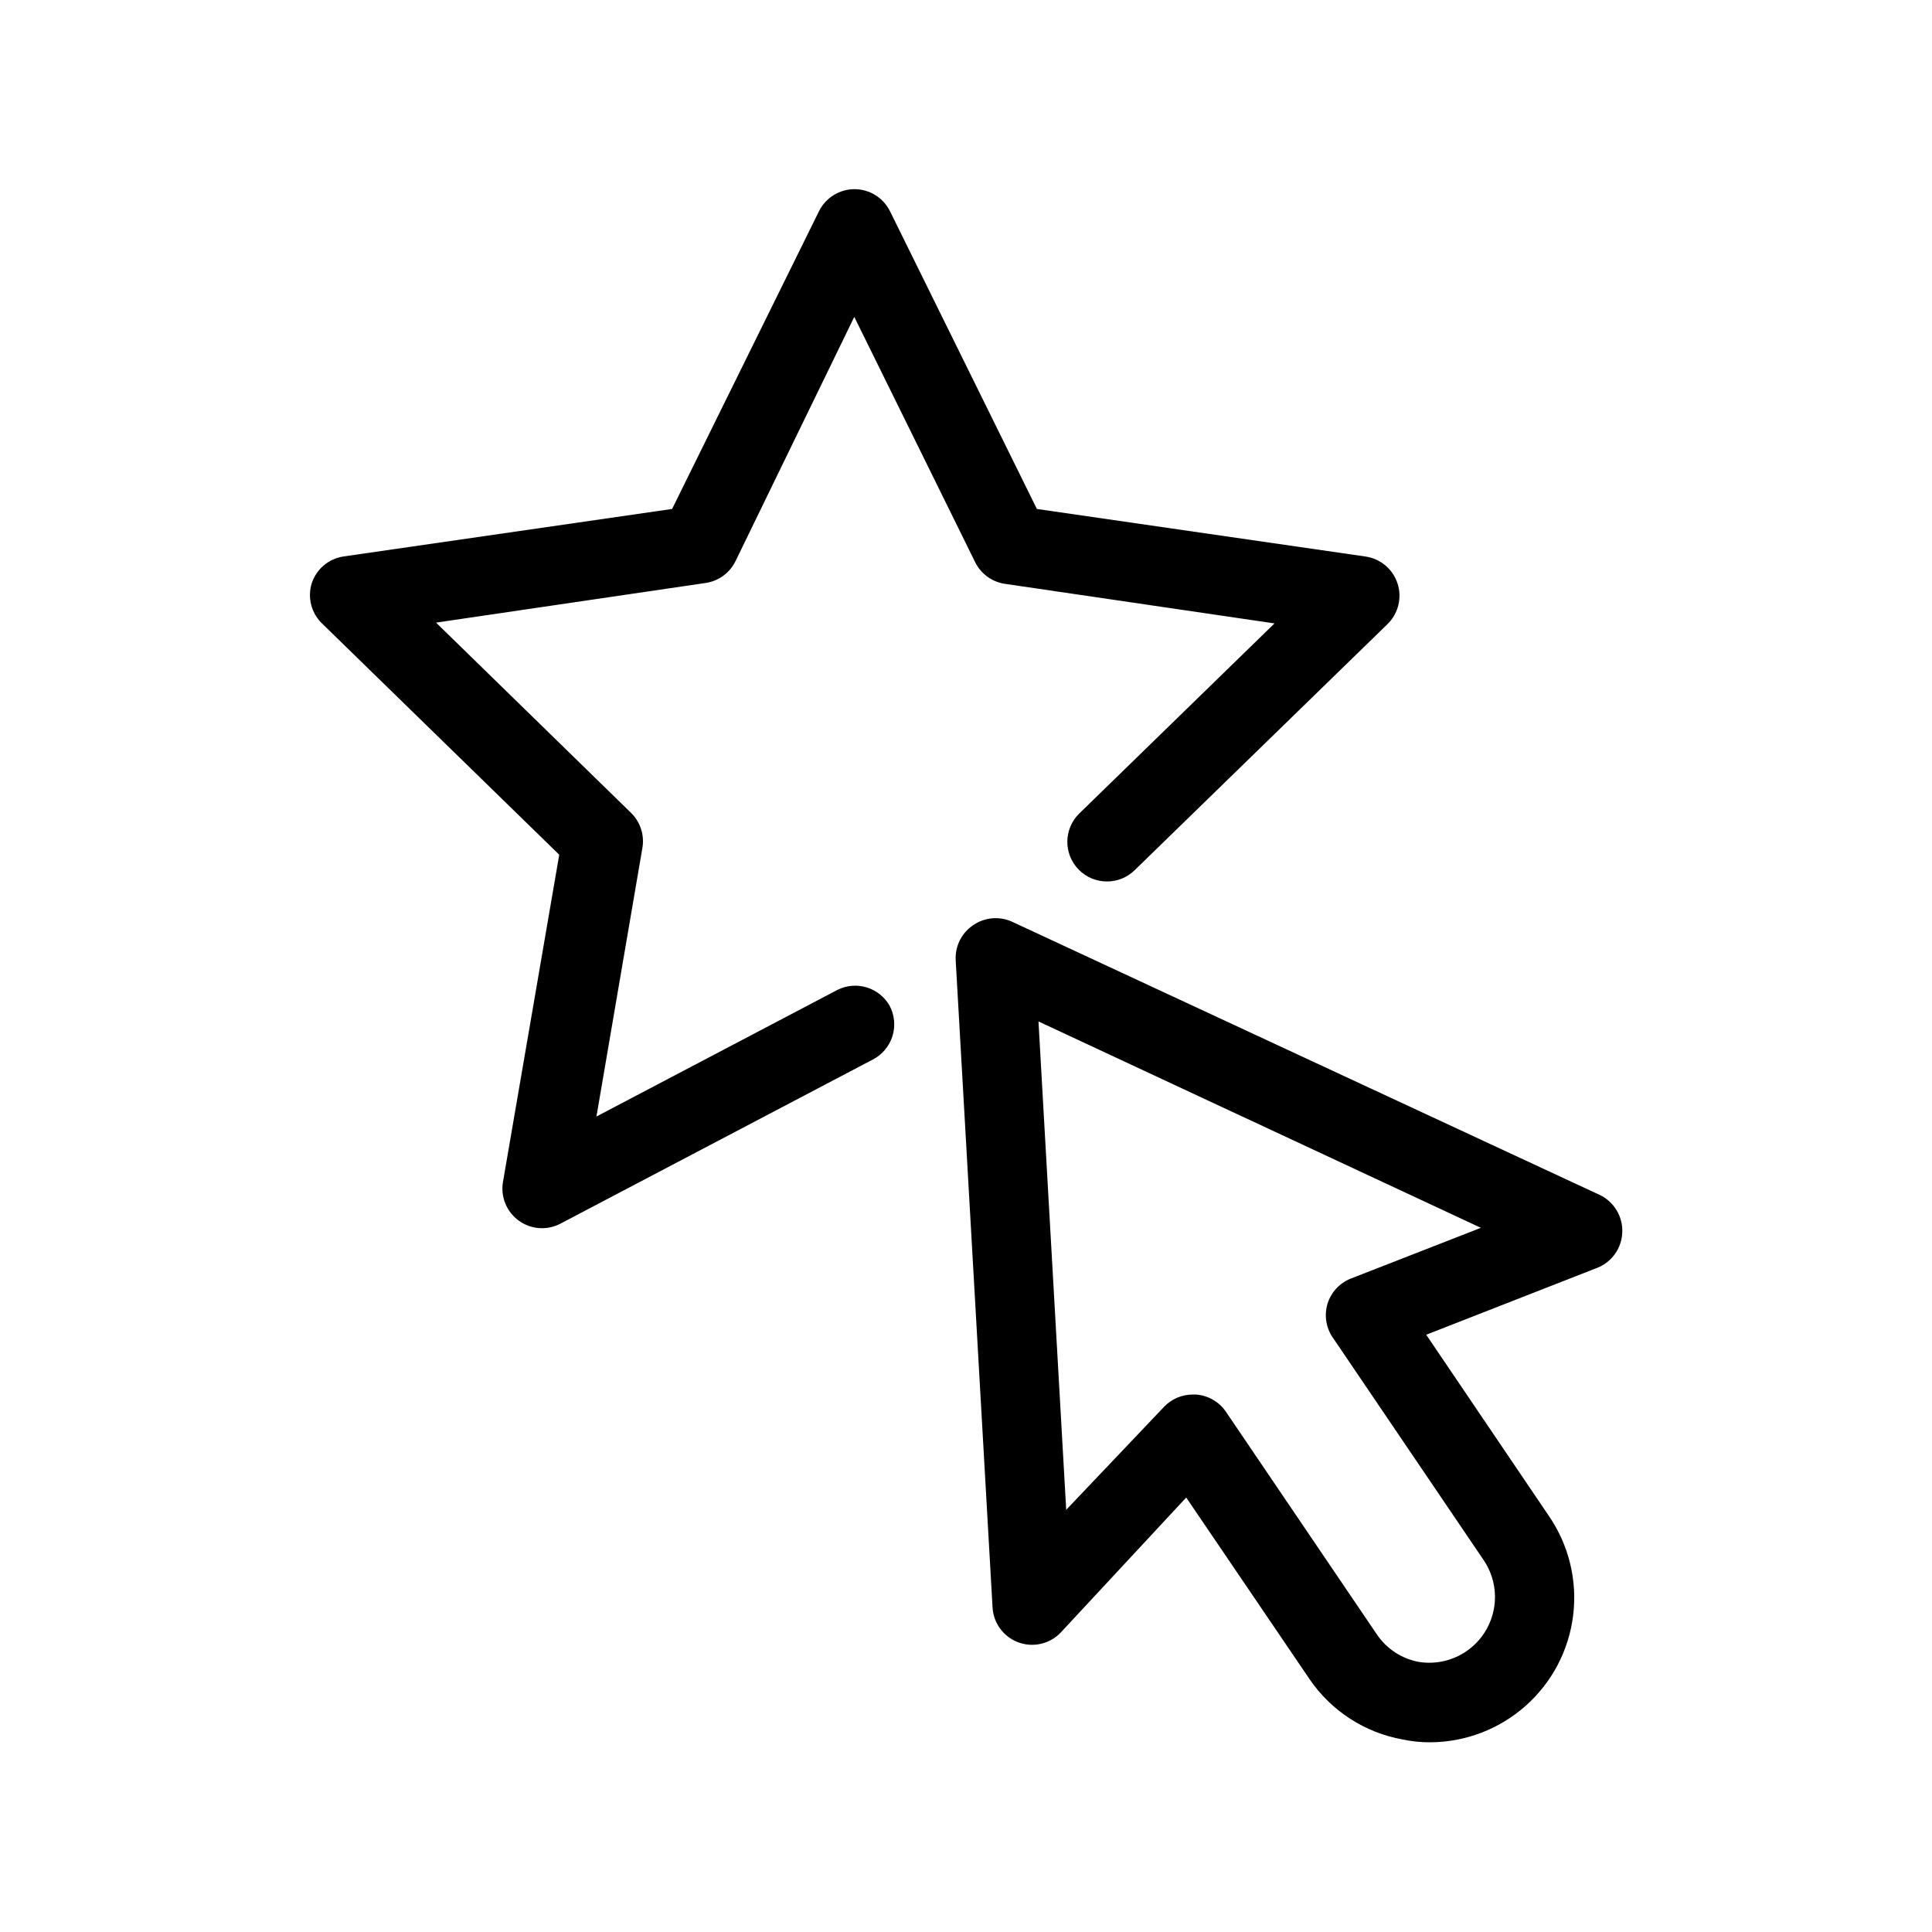
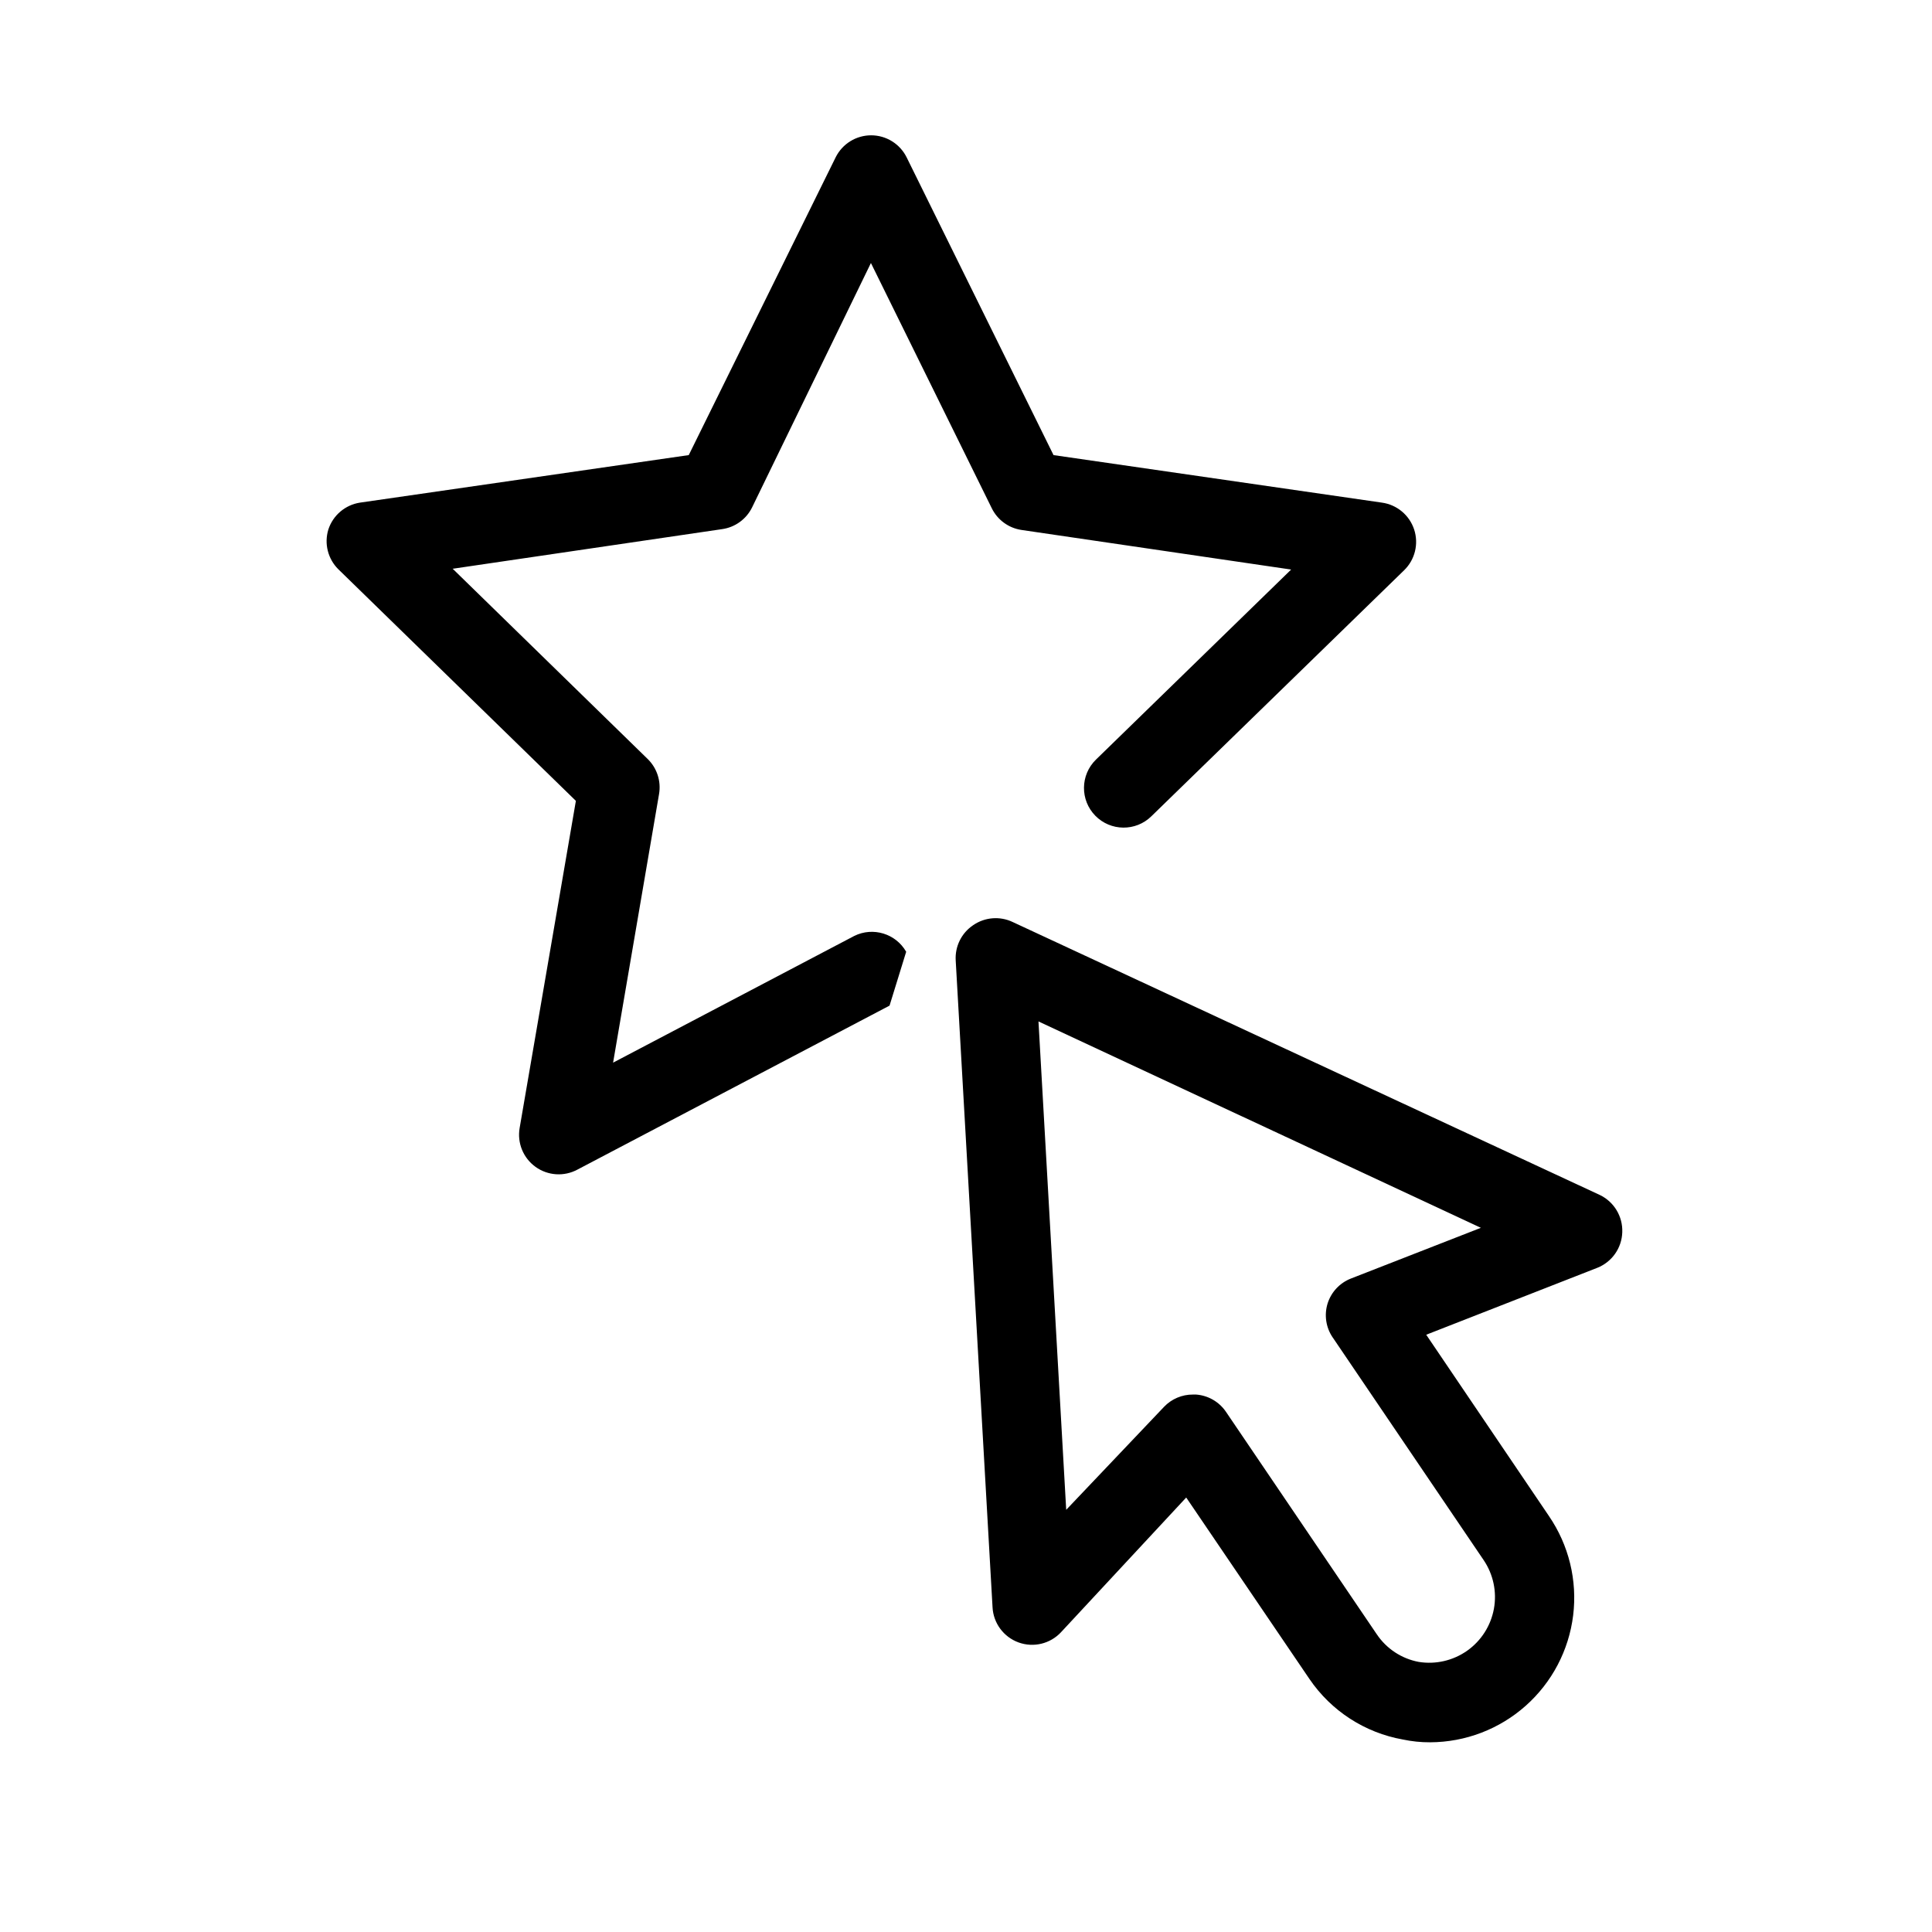
<svg xmlns="http://www.w3.org/2000/svg" fill="#000000" width="800px" height="800px" version="1.1" viewBox="144 144 512 512">
-   <path d="m379.74 410.5c1.324 2.473 1.605 5.375 0.777 8.059-0.828 2.68-2.695 4.918-5.188 6.215l-82.707 43.453c-3.535 1.906-7.848 1.629-11.109-0.719-3.262-2.344-4.898-6.344-4.215-10.301l14.906-86.695-62.977-61.402-0.004-0.004c-2.746-2.742-3.758-6.781-2.621-10.496 1.223-3.773 4.473-6.535 8.395-7.137l87.117-12.594 38.941-78.93c1.773-3.562 5.414-5.816 9.395-5.816s7.617 2.254 9.395 5.816l38.941 78.93 87.012 12.594h-0.004c3.984 0.543 7.309 3.312 8.562 7.133 1.25 3.824 0.207 8.023-2.684 10.816l-66.965 65.18c-4.144 4.059-10.793 3.988-14.852-0.156-4.059-4.144-3.988-10.793 0.156-14.852l51.746-50.383-71.477-10.496c-3.414-0.512-6.359-2.672-7.871-5.773l-32.016-64.969-31.488 64.762c-1.535 3.129-4.523 5.293-7.977 5.769l-71.371 10.496 51.641 50.383c2.5 2.418 3.637 5.914 3.043 9.34l-12.176 71.164 63.922-33.586c4.973-2.453 10.992-0.613 13.75 4.199zm194.18 60.039v-0.004c-0.121 4.188-2.723 7.898-6.613 9.445l-45.344 17.738 32.539 48.07v0.004c5.262 7.699 7.539 17.051 6.398 26.309-1.141 9.254-5.617 17.773-12.594 23.965-6.973 6.191-15.969 9.625-25.293 9.66-2.434 0.016-4.859-0.234-7.242-0.738-10.082-1.793-19.016-7.586-24.77-16.059l-32.645-48.07-33.168 35.688c-2.859 3.074-7.277 4.148-11.23 2.727-3.981-1.434-6.711-5.113-6.926-9.34l-9.762-171.4v-0.004c-0.223-3.711 1.531-7.266 4.617-9.34 3.098-2.141 7.102-2.461 10.496-0.84l155.55 72.316c3.785 1.801 6.137 5.68 5.984 9.867zm-37.473-1.156-117.24-54.688 7.348 129.42 25.926-27.289c1.996-2.094 4.766-3.273 7.66-3.254h0.84c3.172 0.234 6.066 1.895 7.871 4.512l39.988 58.988h0.004c2.57 3.844 6.578 6.492 11.125 7.348 4.504 0.73 9.113-0.336 12.844-2.965 3.727-2.633 6.269-6.625 7.09-11.113 0.816-4.488-0.16-9.121-2.719-12.898l-39.988-58.988-0.004 0.004c-1.809-2.644-2.309-5.969-1.363-9.027 0.957-3.027 3.234-5.461 6.191-6.613z" />
+   <path d="m379.74 410.5l-82.707 43.453c-3.535 1.906-7.848 1.629-11.109-0.719-3.262-2.344-4.898-6.344-4.215-10.301l14.906-86.695-62.977-61.402-0.004-0.004c-2.746-2.742-3.758-6.781-2.621-10.496 1.223-3.773 4.473-6.535 8.395-7.137l87.117-12.594 38.941-78.93c1.773-3.562 5.414-5.816 9.395-5.816s7.617 2.254 9.395 5.816l38.941 78.93 87.012 12.594h-0.004c3.984 0.543 7.309 3.312 8.562 7.133 1.25 3.824 0.207 8.023-2.684 10.816l-66.965 65.18c-4.144 4.059-10.793 3.988-14.852-0.156-4.059-4.144-3.988-10.793 0.156-14.852l51.746-50.383-71.477-10.496c-3.414-0.512-6.359-2.672-7.871-5.773l-32.016-64.969-31.488 64.762c-1.535 3.129-4.523 5.293-7.977 5.769l-71.371 10.496 51.641 50.383c2.5 2.418 3.637 5.914 3.043 9.34l-12.176 71.164 63.922-33.586c4.973-2.453 10.992-0.613 13.75 4.199zm194.18 60.039v-0.004c-0.121 4.188-2.723 7.898-6.613 9.445l-45.344 17.738 32.539 48.07v0.004c5.262 7.699 7.539 17.051 6.398 26.309-1.141 9.254-5.617 17.773-12.594 23.965-6.973 6.191-15.969 9.625-25.293 9.66-2.434 0.016-4.859-0.234-7.242-0.738-10.082-1.793-19.016-7.586-24.77-16.059l-32.645-48.07-33.168 35.688c-2.859 3.074-7.277 4.148-11.23 2.727-3.981-1.434-6.711-5.113-6.926-9.34l-9.762-171.4v-0.004c-0.223-3.711 1.531-7.266 4.617-9.34 3.098-2.141 7.102-2.461 10.496-0.84l155.55 72.316c3.785 1.801 6.137 5.68 5.984 9.867zm-37.473-1.156-117.24-54.688 7.348 129.42 25.926-27.289c1.996-2.094 4.766-3.273 7.66-3.254h0.84c3.172 0.234 6.066 1.895 7.871 4.512l39.988 58.988h0.004c2.57 3.844 6.578 6.492 11.125 7.348 4.504 0.73 9.113-0.336 12.844-2.965 3.727-2.633 6.269-6.625 7.09-11.113 0.816-4.488-0.16-9.121-2.719-12.898l-39.988-58.988-0.004 0.004c-1.809-2.644-2.309-5.969-1.363-9.027 0.957-3.027 3.234-5.461 6.191-6.613z" />
</svg>